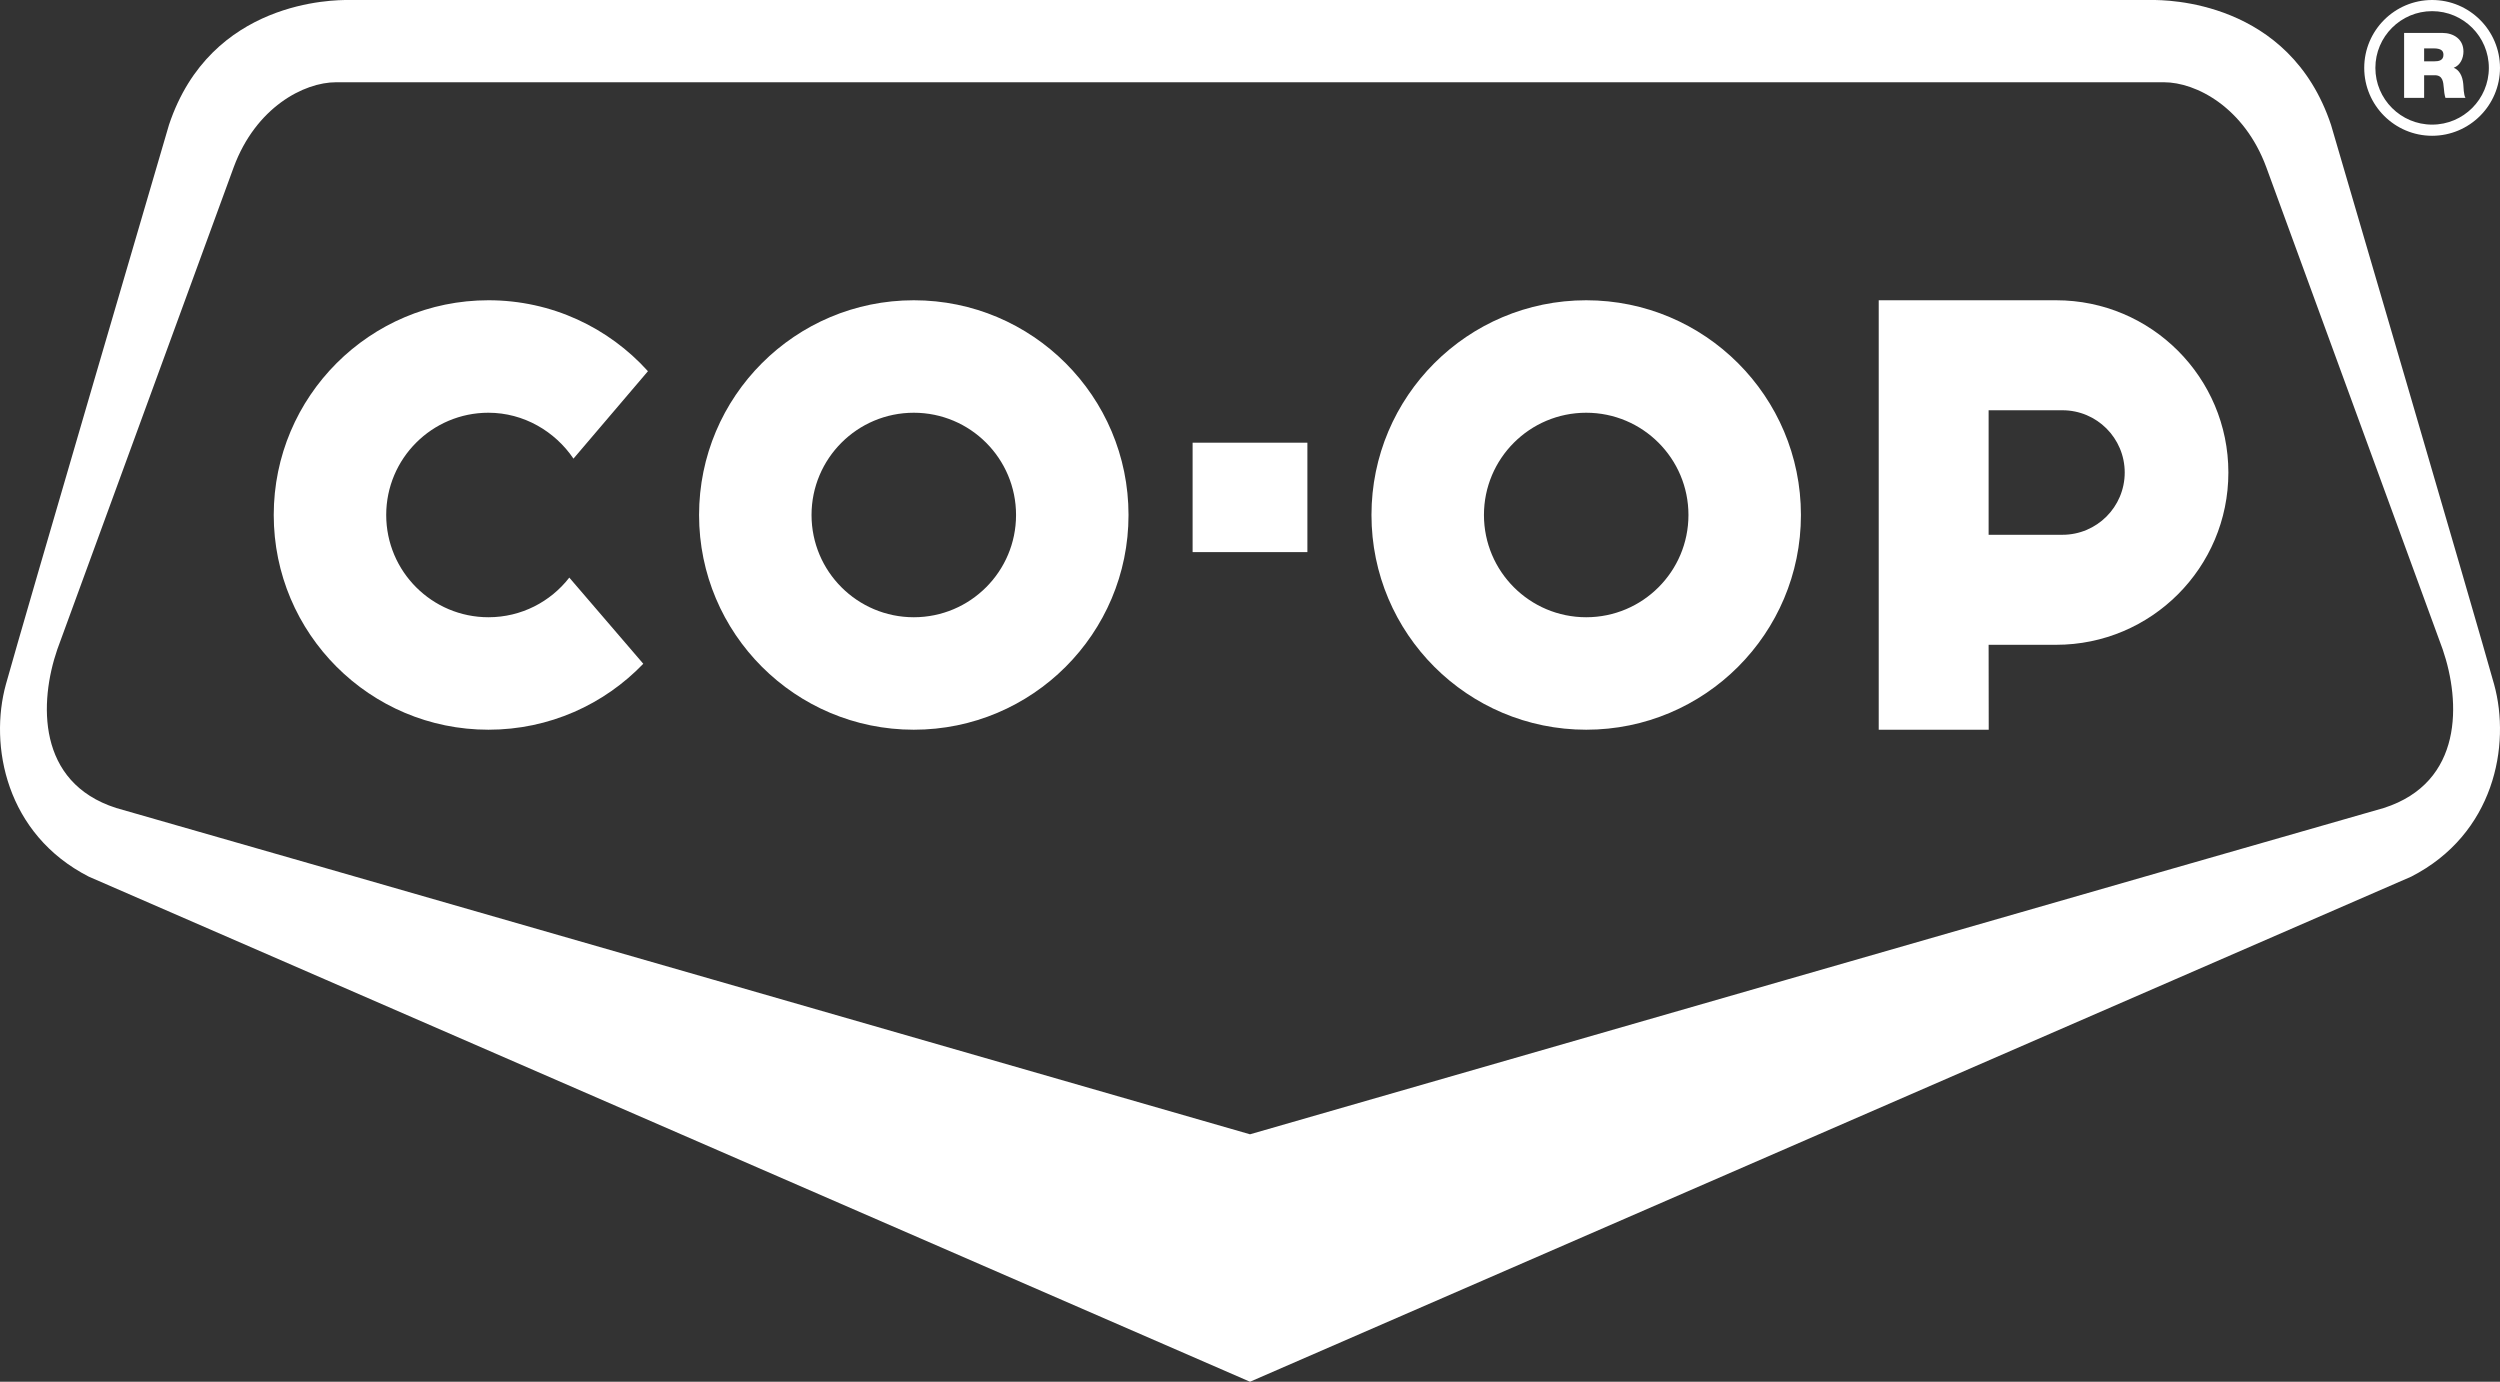
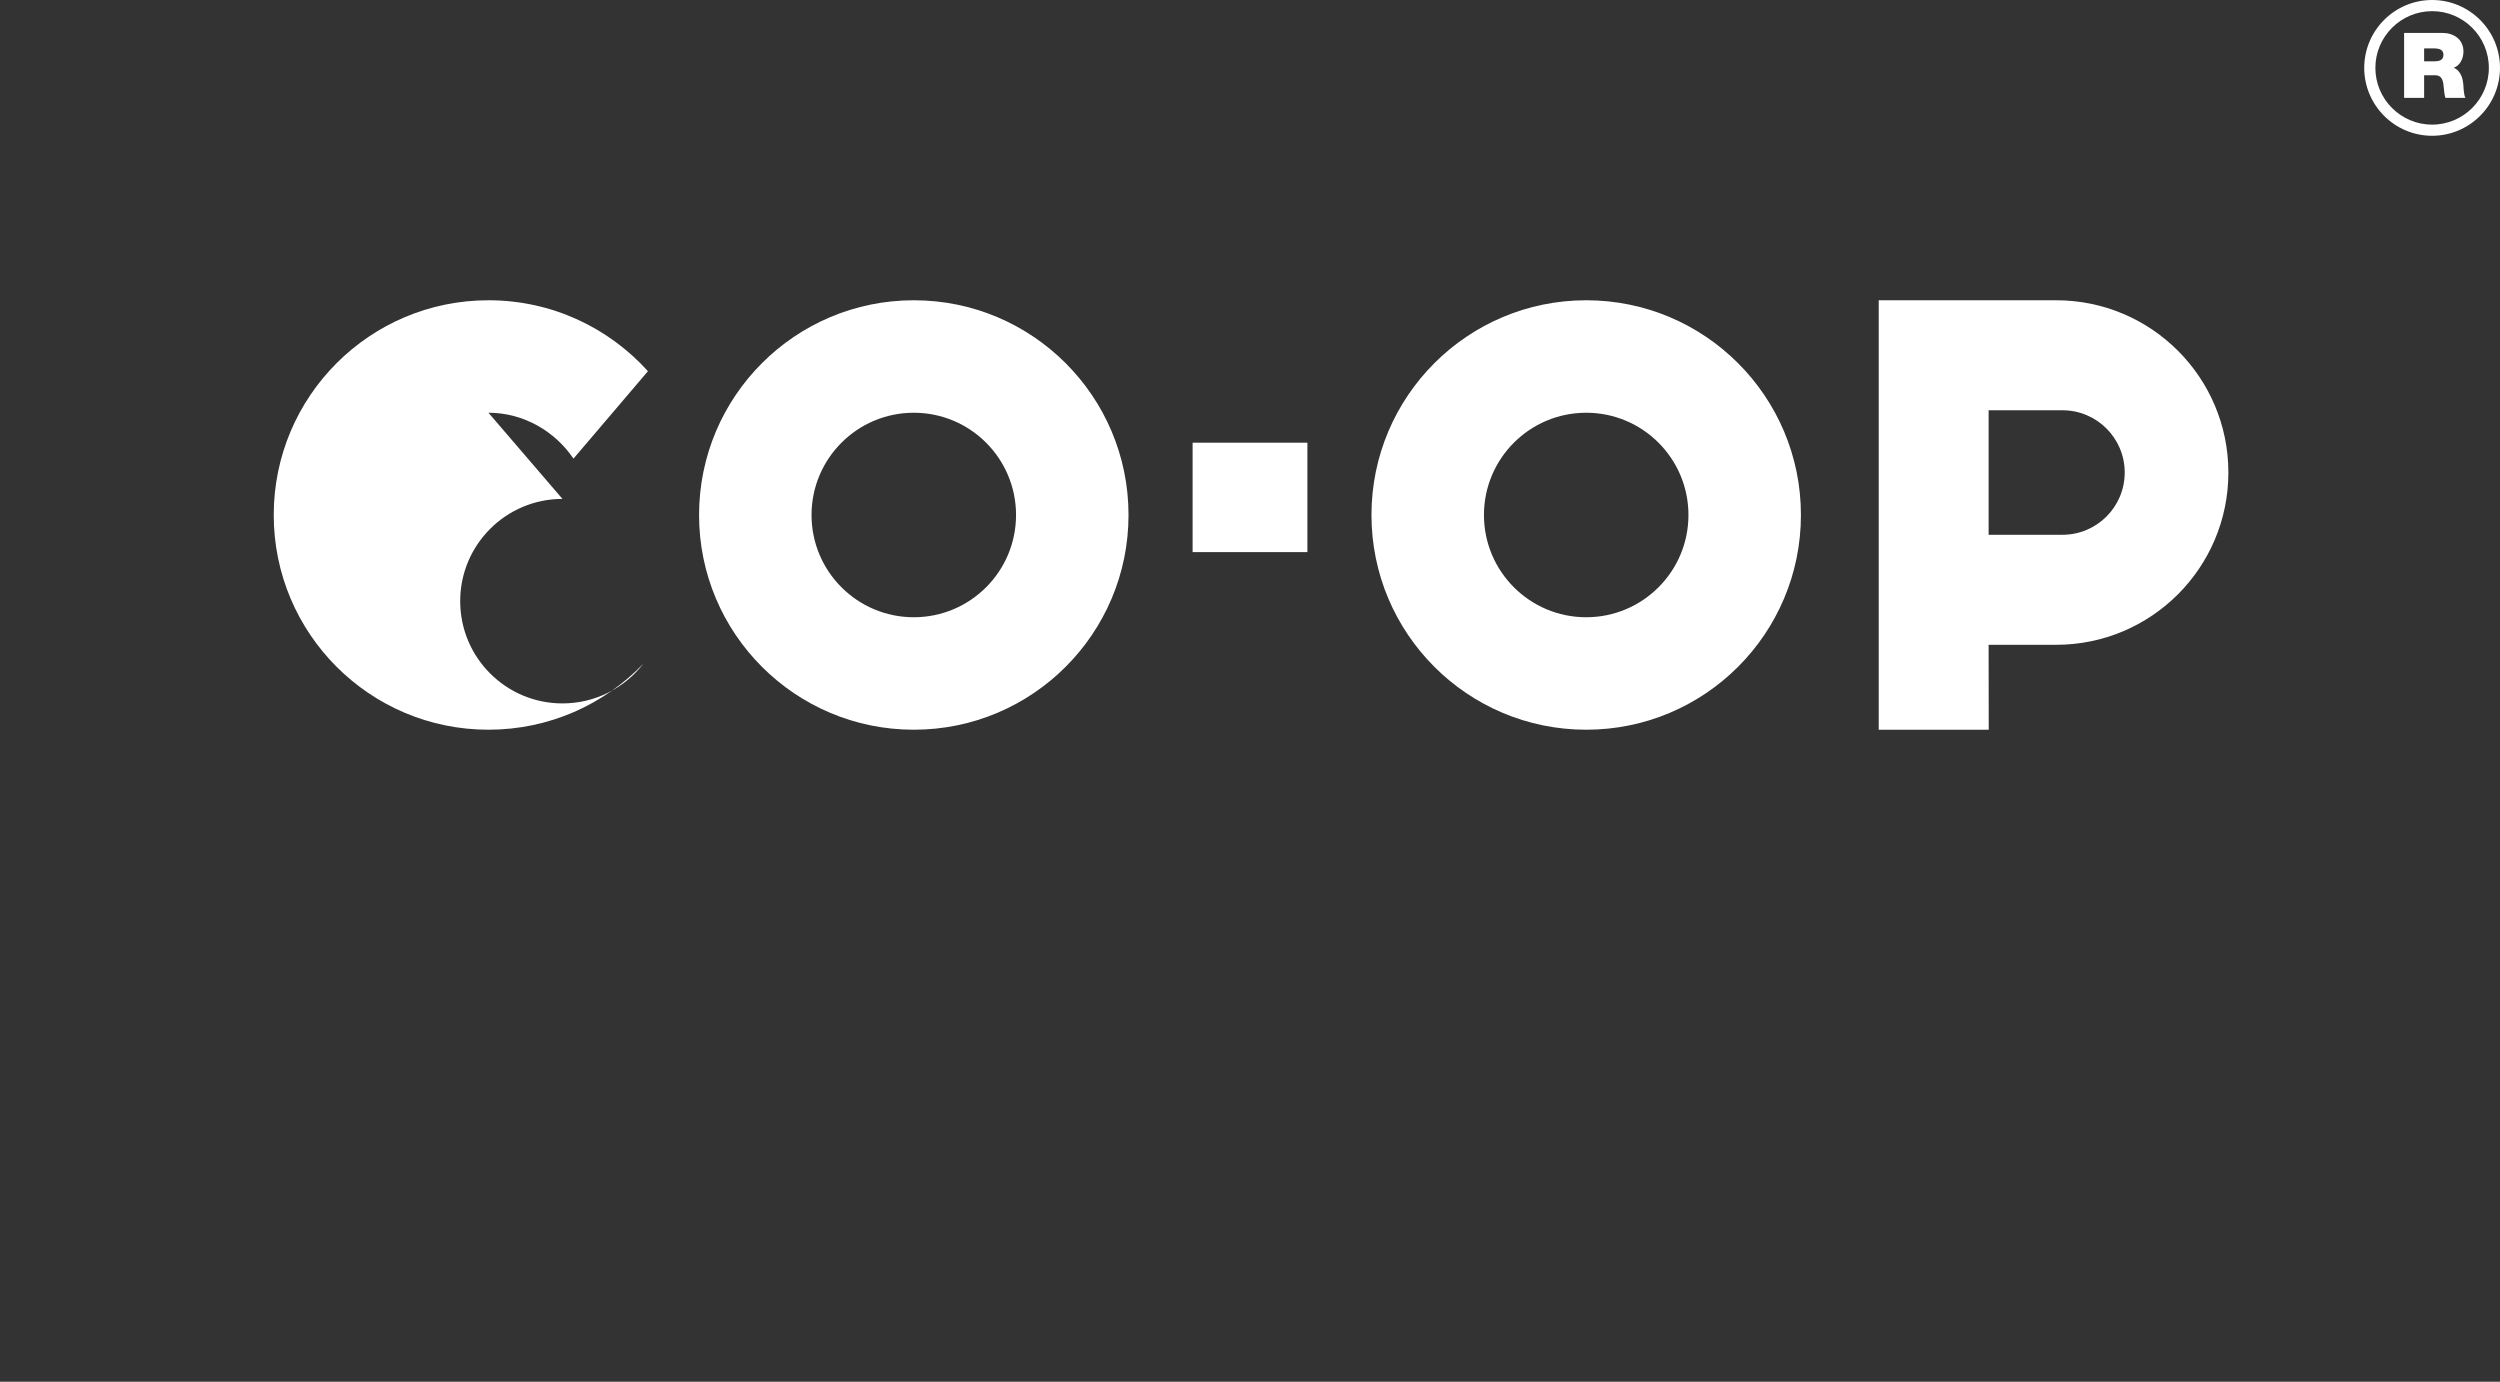
<svg xmlns="http://www.w3.org/2000/svg" id="uuid-09b5be68-1ec0-4a52-8fcf-89edc338b60b" viewBox="0 0 1145.459 633.093">
  <rect x="0" y="0" width="1145.459" height="633.093" fill="#333333" stroke="none" />
  <defs>
    <style>.uuid-94d02d56-7c5b-48df-9a4e-11e84aba8125{fill:#fff;stroke-width:0px;}</style>
  </defs>
  <g id="uuid-4c9bb46a-4f5a-469f-8a57-676b24dddb12">
    <path class="uuid-94d02d56-7c5b-48df-9a4e-11e84aba8125" d="m1114.354,62.211c17.152,0,31.105-13.954,31.105-31.105S1131.506,0,1114.354,0s-31.105,13.954-31.105,31.106,13.955,31.105,31.105,31.105Zm0-57.099c14.335,0,25.994,11.659,25.994,25.994s-11.659,25.993-25.994,25.993-25.994-11.66-25.994-25.993,11.659-25.994,25.994-25.994Z" />
    <path class="uuid-94d02d56-7c5b-48df-9a4e-11e84aba8125" d="m1110.698,34.472h4.883c3.627,0,3.881,2.958,4.131,5.797.122,1.542.289,3.087.747,4.583h9.174c-.835-1.374-.876-4.916-1.002-6.375-.332-3.713-1.876-6.465-4.377-7.423,3.045-1.129,4.46-4.382,4.46-7.465,0-5.631-4.501-8.507-9.715-8.507h-17.474v29.77h9.173v-10.38Zm0-12.302h4.298c3.503,0,4.549,1.085,4.549,2.96,0,2.668-2.341,2.96-4.048,2.96h-4.8v-5.921Z" />
-     <path class="uuid-94d02d56-7c5b-48df-9a4e-11e84aba8125" d="m1142.735,313.478c-7.791-28.179-74.689-256.233-74.689-256.233C1048.967-.1,992.113,0,985.995,0H159.464C153.346,0,96.493-.1,77.413,57.245c0,0-66.897,228.054-74.69,256.233-7.772,28.097-.033,68.733,37.959,88.186l532.048,231.43h.001l532.048-231.43c37.993-19.453,45.731-60.089,37.957-88.186Zm-50.487,56.721c-37.684,10.67-519.518,149.516-519.518,149.516h-.001S90.895,380.869,53.21,370.199c-36.496-11.718-35.199-48.655-26.959-72.651,6.143-16.794,80.841-220.96,80.841-220.96,10.095-27.311,32.04-38.905,46.949-38.903,14.907.002,822.469.002,837.376,0,14.91-.003,36.854,11.592,46.949,38.903,0,0,74.7,204.166,80.841,220.96,8.242,23.997,9.538,60.934-26.959,72.651Z" />
    <rect class="uuid-94d02d56-7c5b-48df-9a4e-11e84aba8125" x="546.434" y="202.834" width="52.591" height="50.131" />
    <path class="uuid-94d02d56-7c5b-48df-9a4e-11e84aba8125" d="m942.08,137.576h-81.279v196.769h50.4l-.048-38.91h30.927c43.59,0,78.928-35.338,78.928-78.93s-35.339-78.93-78.928-78.93Zm2.903,107.452h-33.83v-57.051h33.83c15.755,0,28.528,12.772,28.528,28.526s-12.773,28.525-28.528,28.525Z" />
    <path class="uuid-94d02d56-7c5b-48df-9a4e-11e84aba8125" d="m726.774,137.576c-54.337,0-98.387,44.051-98.387,98.385s44.049,98.384,98.387,98.384,98.383-44.045,98.383-98.384-44.049-98.385-98.383-98.385Zm-.001,145.235c-25.872,0-46.851-20.979-46.851-46.851s20.98-46.851,46.851-46.851,46.85,20.976,46.85,46.851-20.978,46.851-46.85,46.851Z" />
    <path class="uuid-94d02d56-7c5b-48df-9a4e-11e84aba8125" d="m418.687,137.576c-54.339,0-98.386,44.051-98.386,98.385s44.047,98.384,98.386,98.384,98.383-44.045,98.383-98.384-44.051-98.385-98.383-98.385Zm-.001,145.236c-25.873,0-46.852-20.98-46.852-46.851s20.979-46.851,46.852-46.851,46.851,20.977,46.851,46.851-20.979,46.851-46.851,46.851Z" />
-     <path class="uuid-94d02d56-7c5b-48df-9a4e-11e84aba8125" d="m223.801,189.11c16.173,0,30.53,8.568,38.952,21.03l34.122-40.057c-18.005-19.96-44.075-32.507-73.074-32.507-54.334,0-98.382,44.051-98.382,98.385s44.048,98.385,98.382,98.385c27.872,0,53.042-11.591,70.941-30.215l-33.9-39.483c-8.569,11.054-21.974,18.165-37.04,18.165-25.872,0-46.849-20.979-46.849-46.852s20.976-46.851,46.849-46.851Z" />
+     <path class="uuid-94d02d56-7c5b-48df-9a4e-11e84aba8125" d="m223.801,189.11c16.173,0,30.53,8.568,38.952,21.03l34.122-40.057c-18.005-19.96-44.075-32.507-73.074-32.507-54.334,0-98.382,44.051-98.382,98.385s44.048,98.385,98.382,98.385c27.872,0,53.042-11.591,70.941-30.215c-8.569,11.054-21.974,18.165-37.04,18.165-25.872,0-46.849-20.979-46.849-46.852s20.976-46.851,46.849-46.851Z" />
  </g>
</svg>